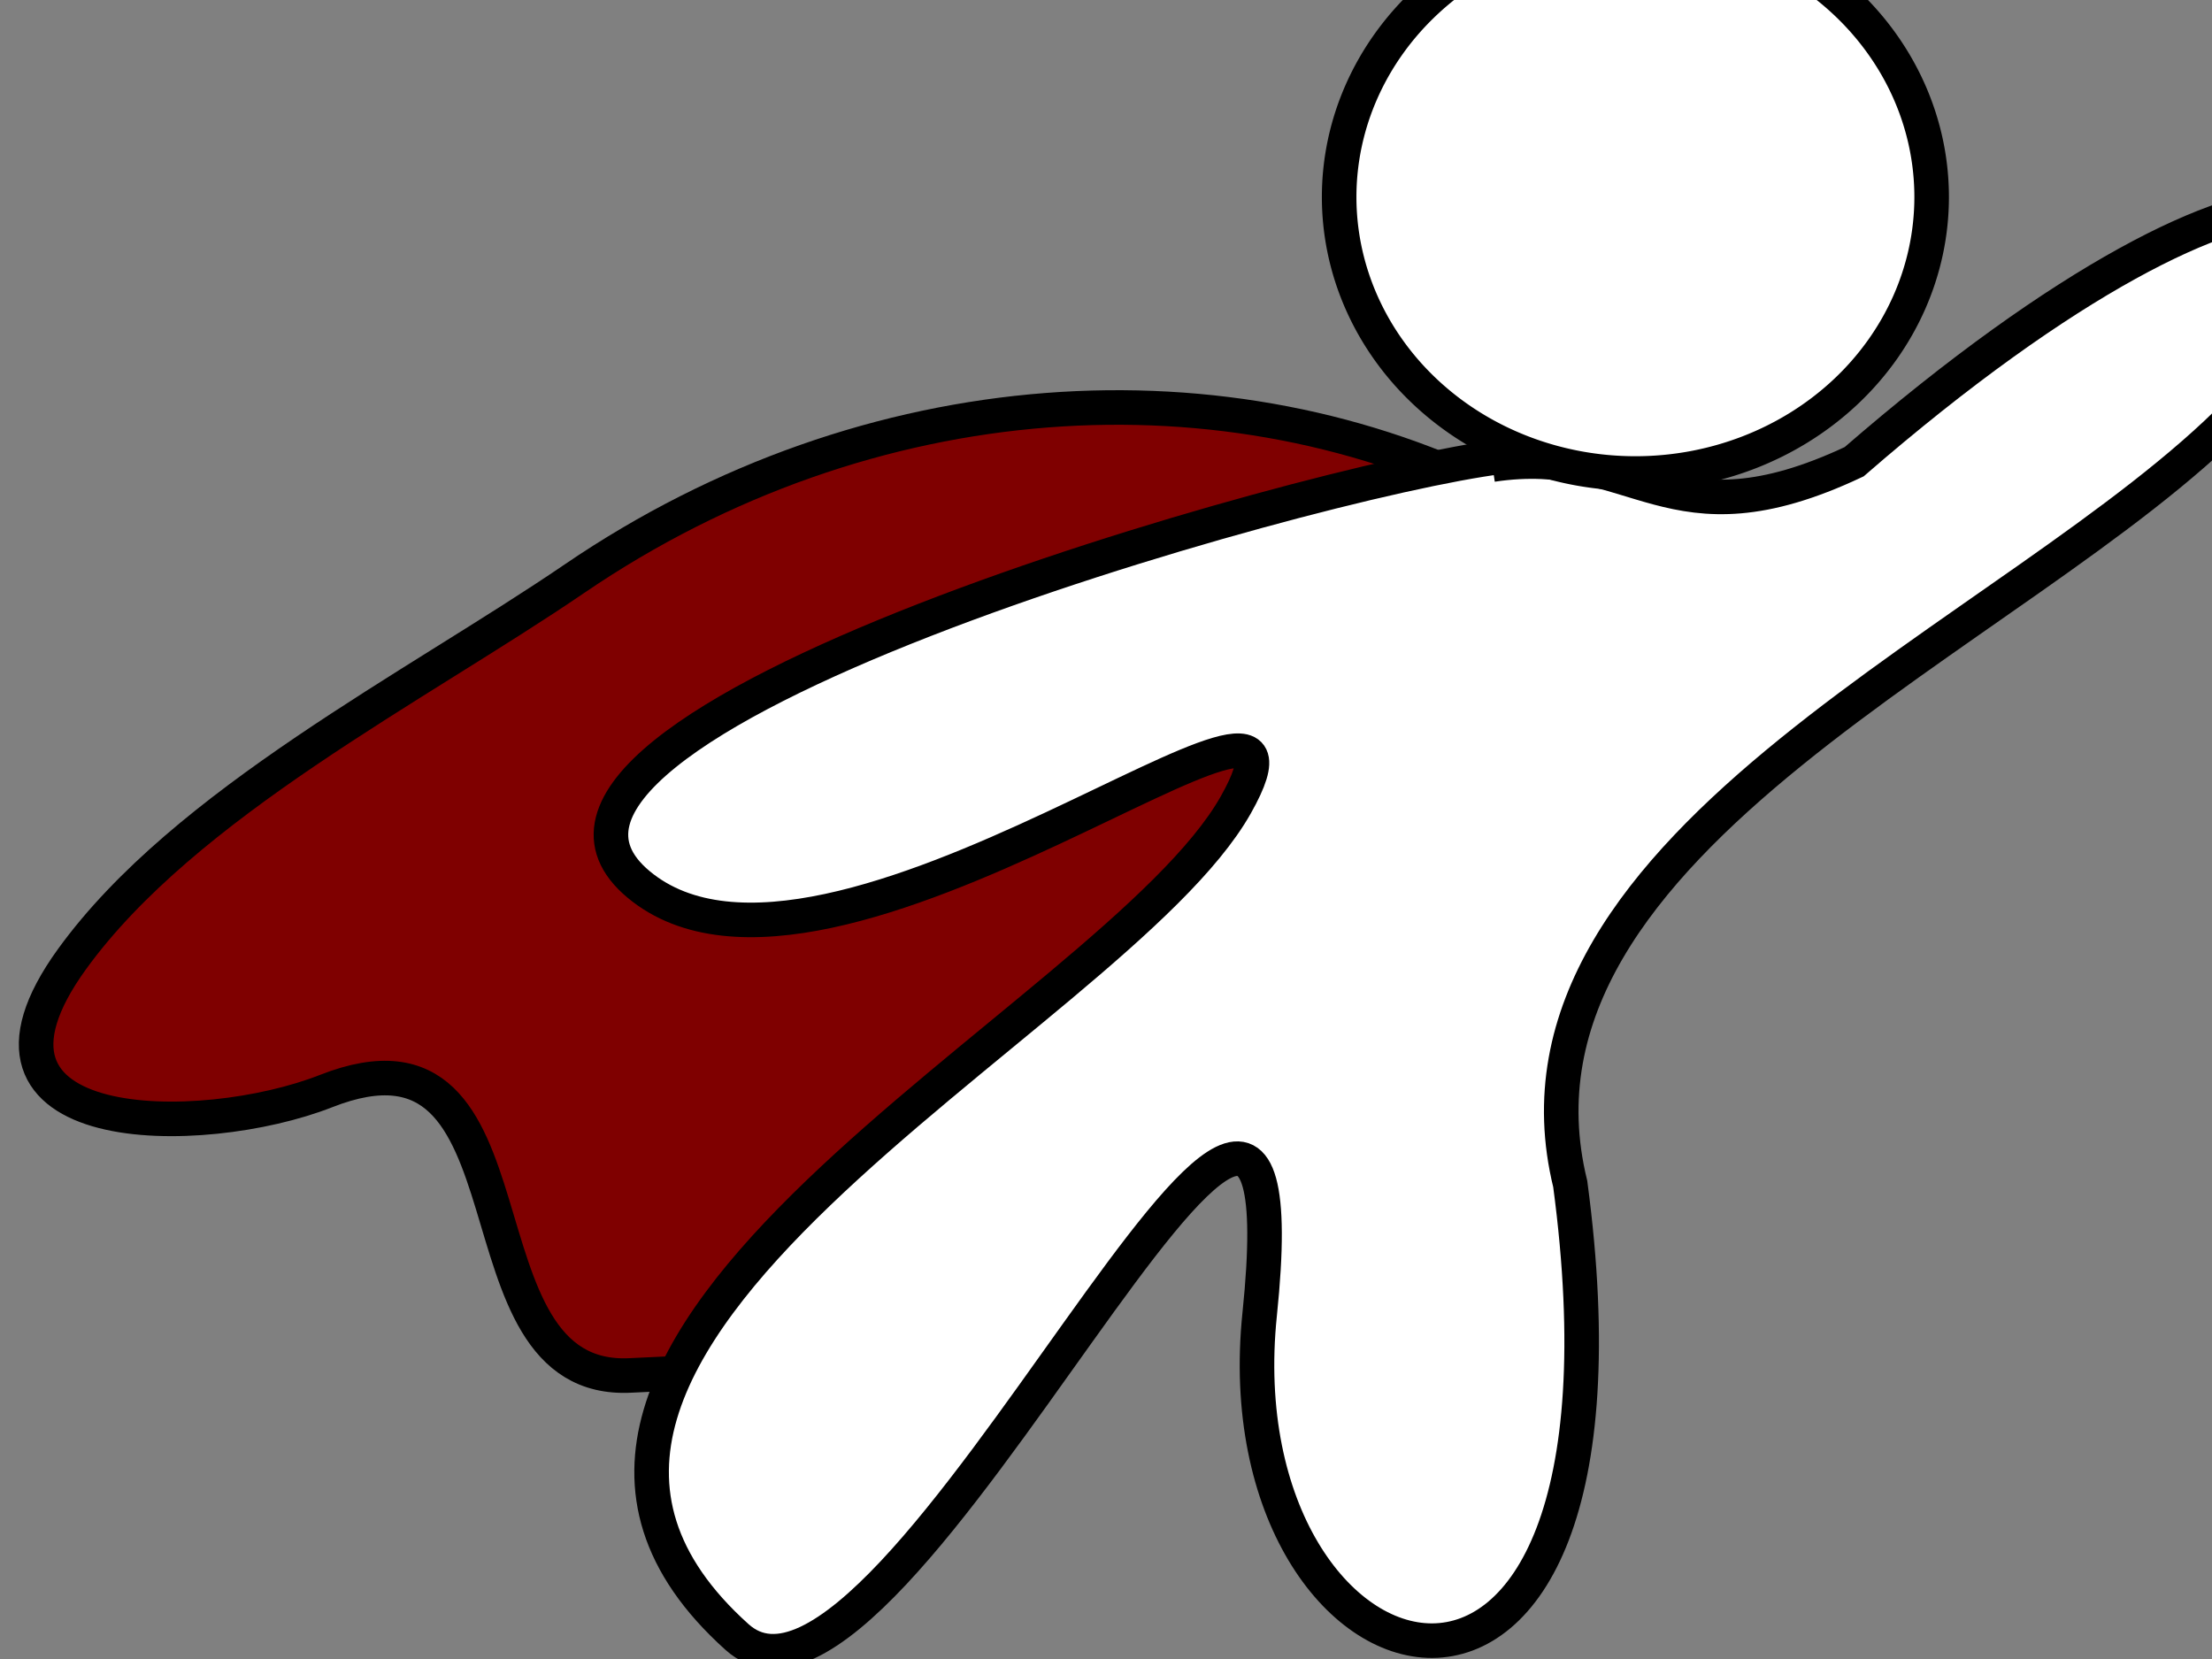
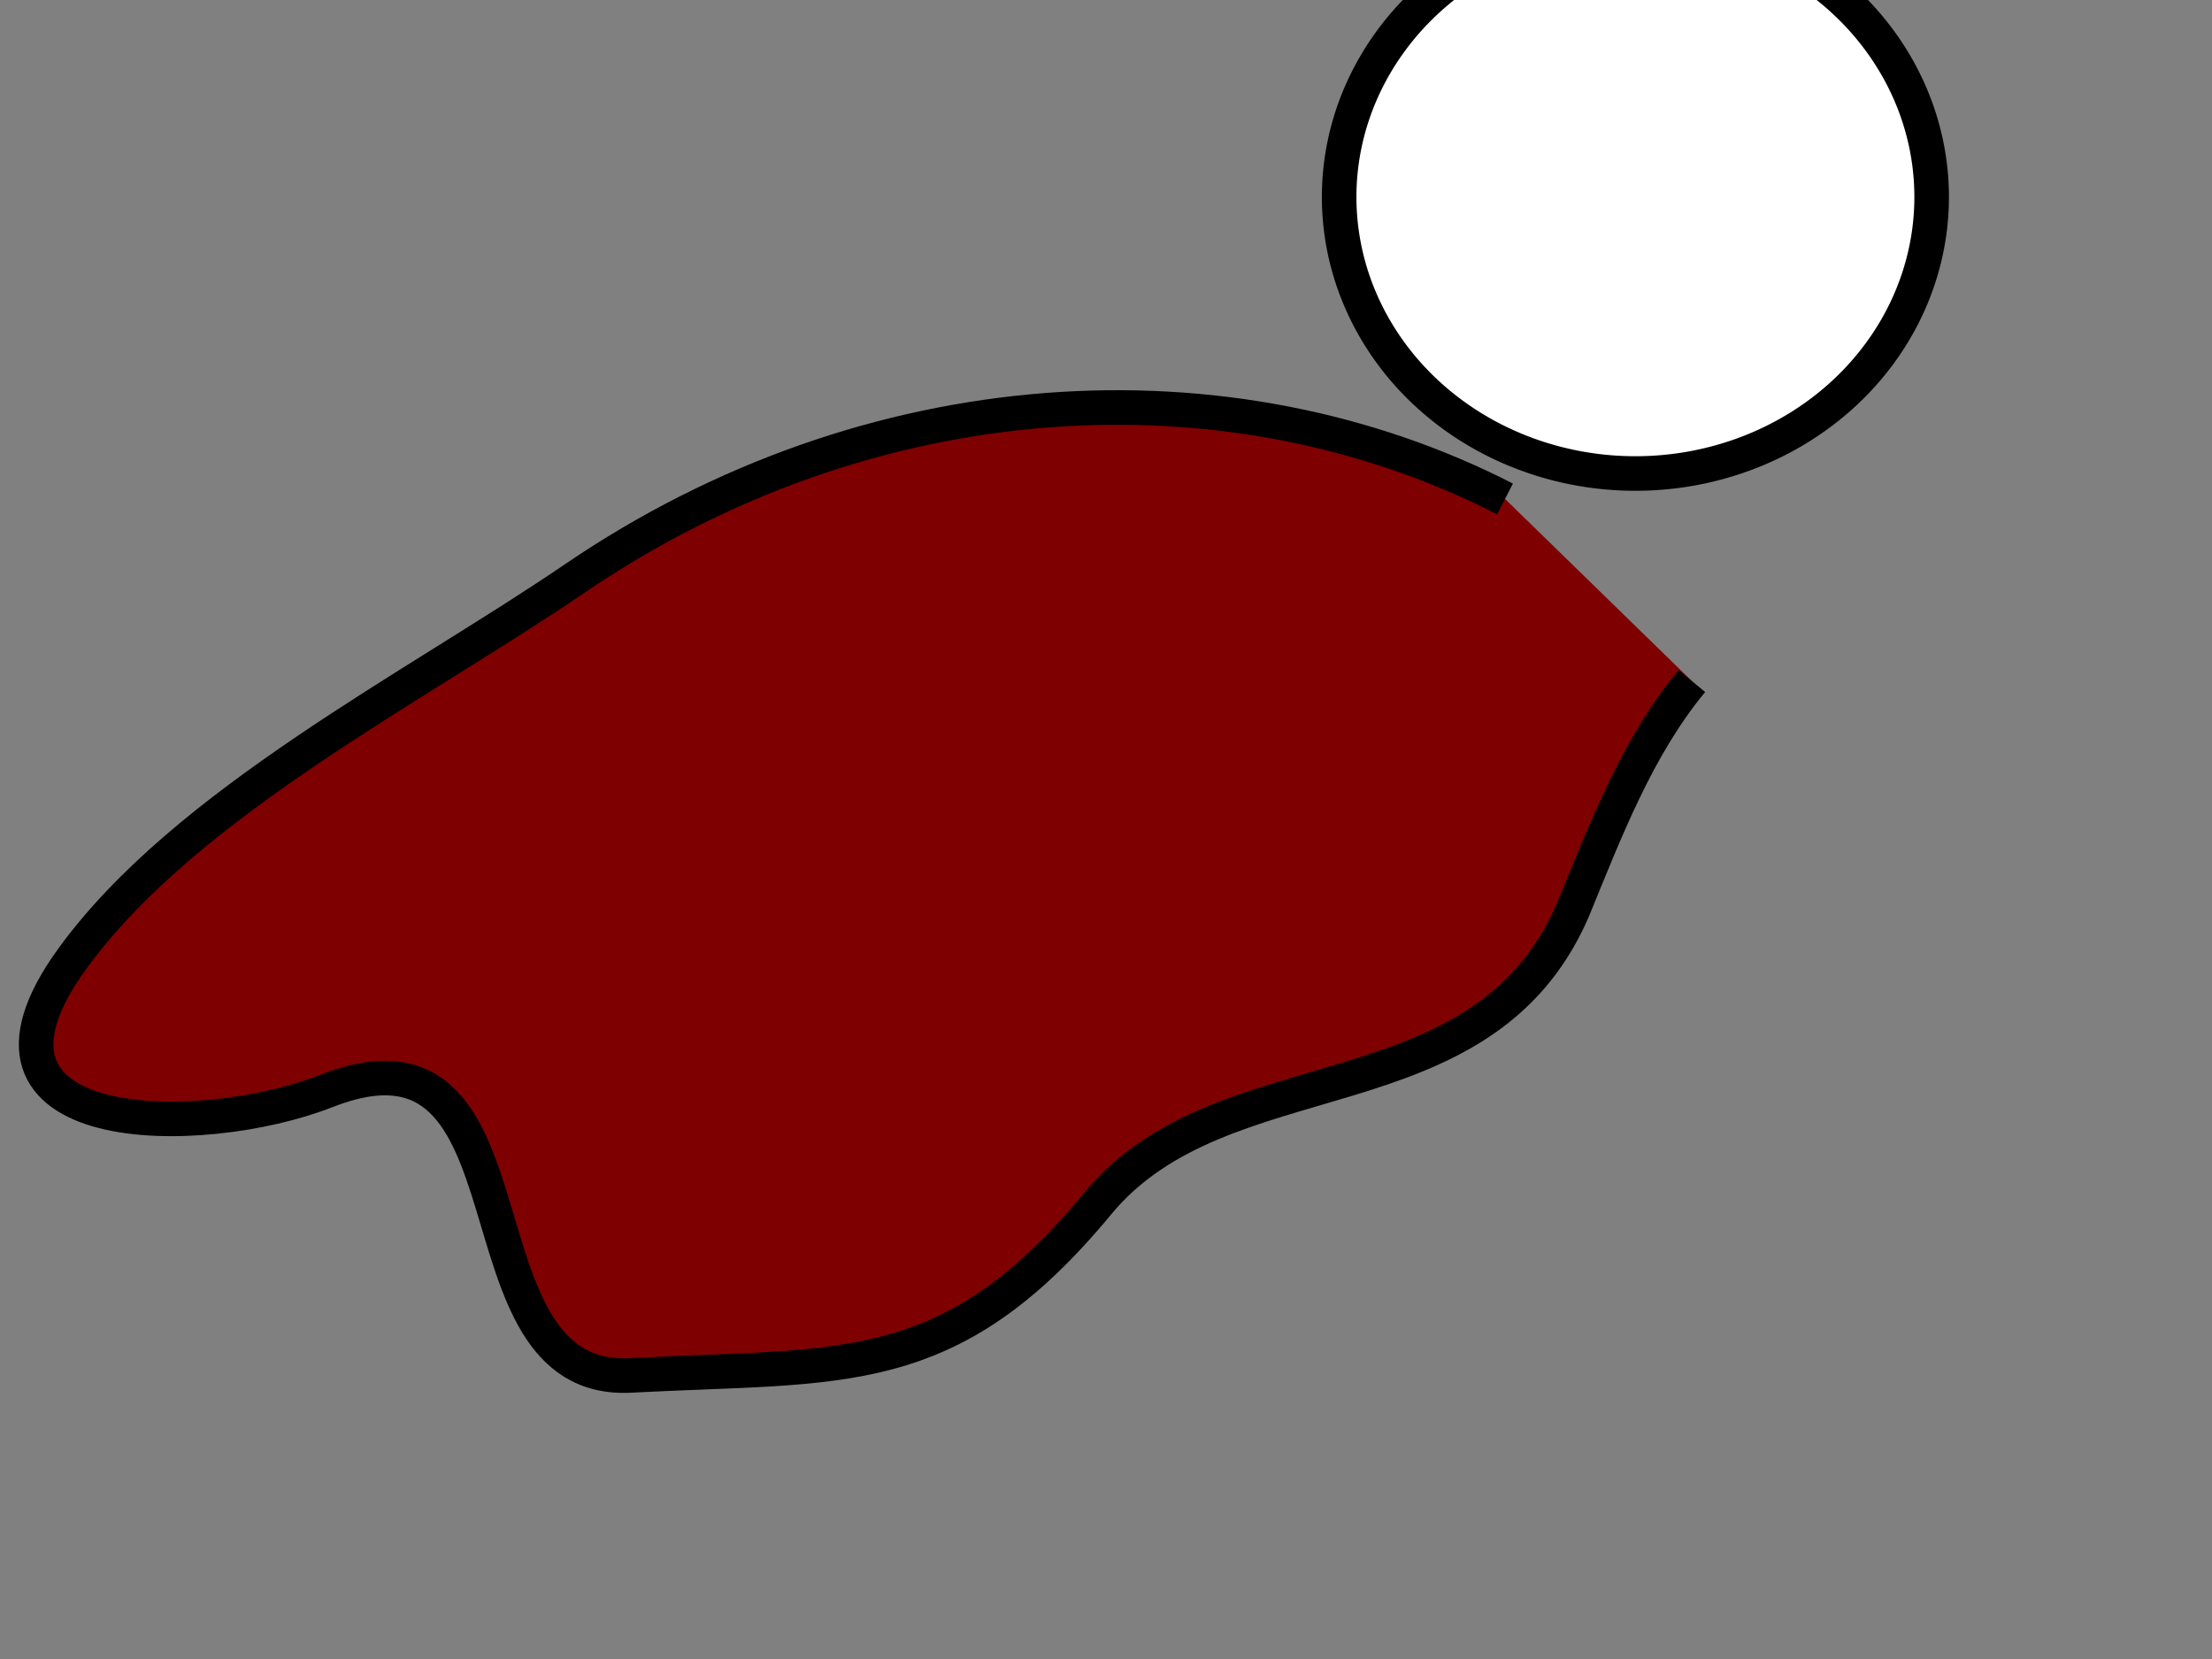
<svg xmlns="http://www.w3.org/2000/svg" width="640" height="480">
  <rect width="100%" height="100%" fill="#808080" stroke="none" />
  <title>super hero</title>
  <g>
    <title>Layer 1</title>
    <path id="path2405" d="m435.45,144.357c-79.917,-40.943 -183.744,-35.212 -269.251,23.076c-46.053,31.393 -112.716,64.997 -145.341,110.038c-37.943,52.383 37.372,52.405 73.504,38.203c64.207,-25.239 34.773,85.123 88.124,82.278c61.216,-3.265 92.164,2.237 135.158,-49.78c36.315,-43.936 110.647,-23.746 137.287,-84.519c9.487,-23.045 18.575,-47.274 34.569,-66.616" stroke-dashoffset="0" stroke-miterlimit="4" marker-end="none" marker-mid="none" marker-start="none" stroke-width="10" stroke="#000000" fill-rule="evenodd" fill="#7f0000" />
-     <path id="path2398" d="m434.315,132.143c-56.74,7.113 -304.917,77.583 -249.554,123.741c55.363,46.158 205.831,-81.566 172.786,-23c-35.601,63.095 -238.509,156.147 -144.299,240.759c46.033,41.343 166.994,-245.825 151.217,-93.43c-11.792,113.903 114.978,150.602 89.855,-37.648c-24.49,-99.909 130.122,-158.707 193.073,-223.217c69.836,-71.566 11.999,-92.471 -110.927,14.243c-53.944,25.408 -62.386,-5.519 -104.723,0.838" stroke-dashoffset="0" stroke-miterlimit="4" marker-end="none" marker-mid="none" marker-start="none" stroke-width="10" stroke="#000000" fill-rule="evenodd" fill="#ffffff" />
    <path d="m558.886,57a85.714,80 0 1 1-171.429,0a85.714,80 0 1 1171.429,0z" id="path2396" stroke-dashoffset="0" stroke-miterlimit="4" stroke-width="10" stroke="#000000" fill="#ffffff" />
  </g>
</svg>